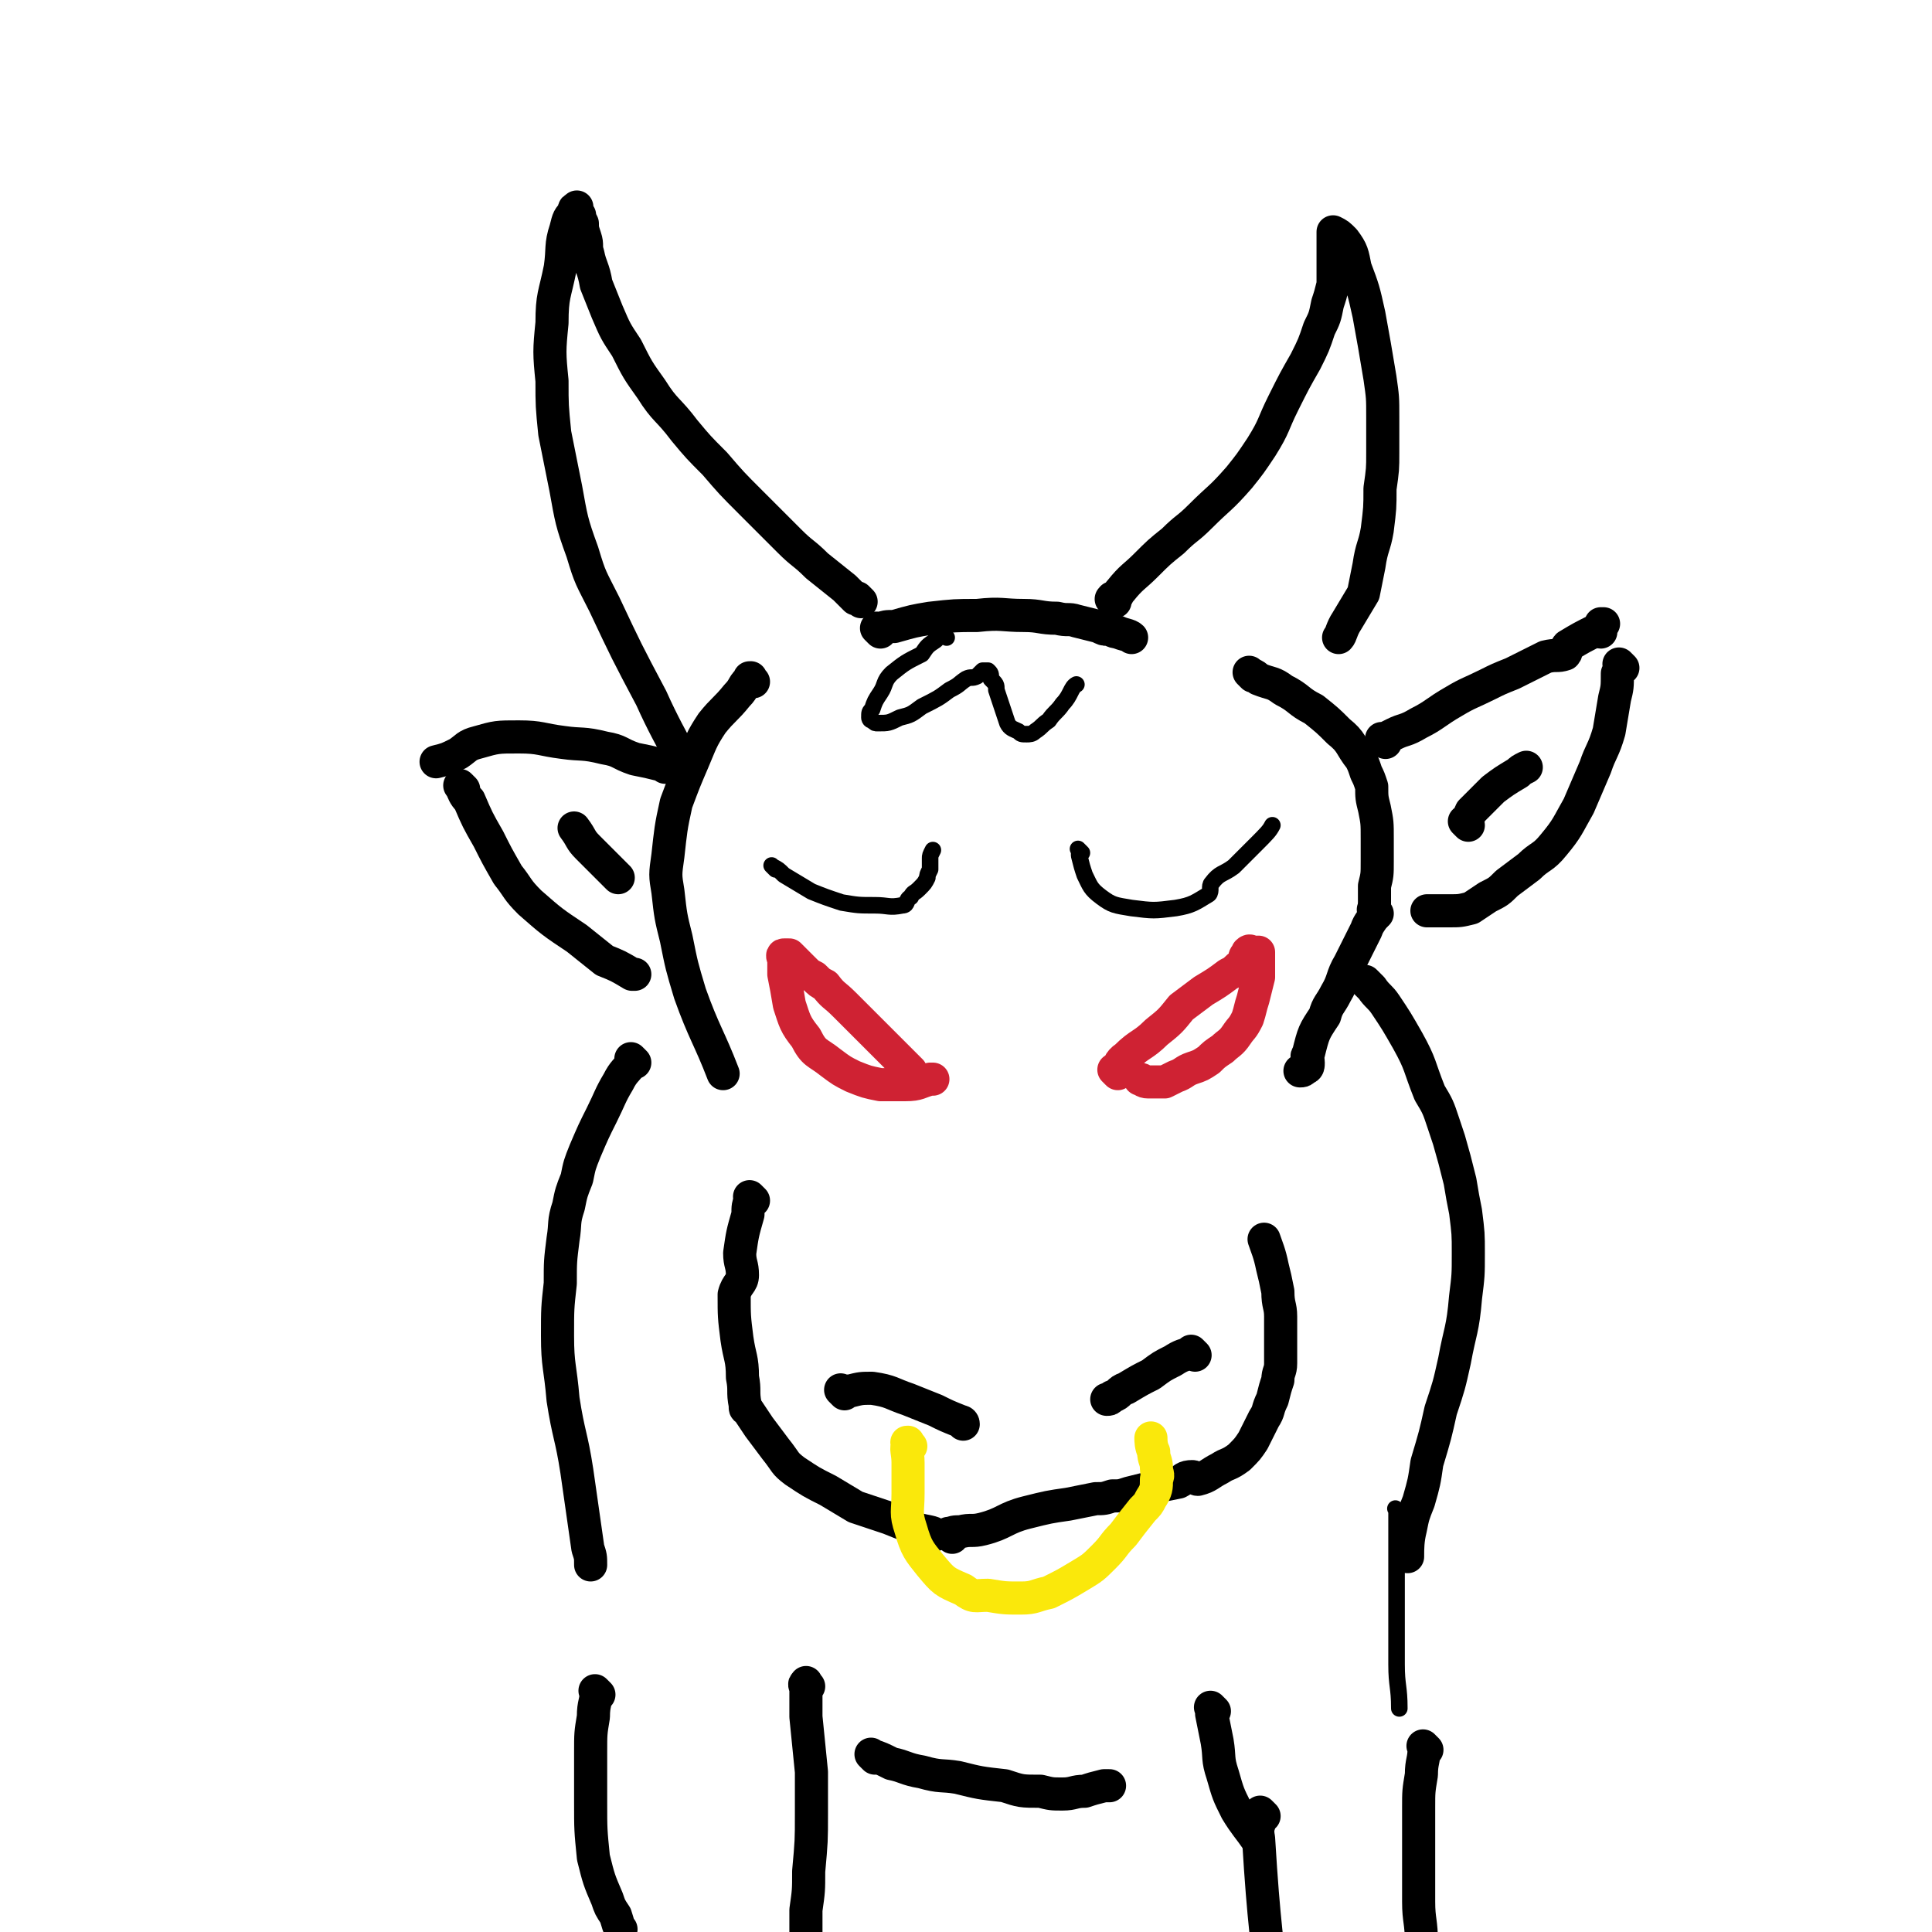
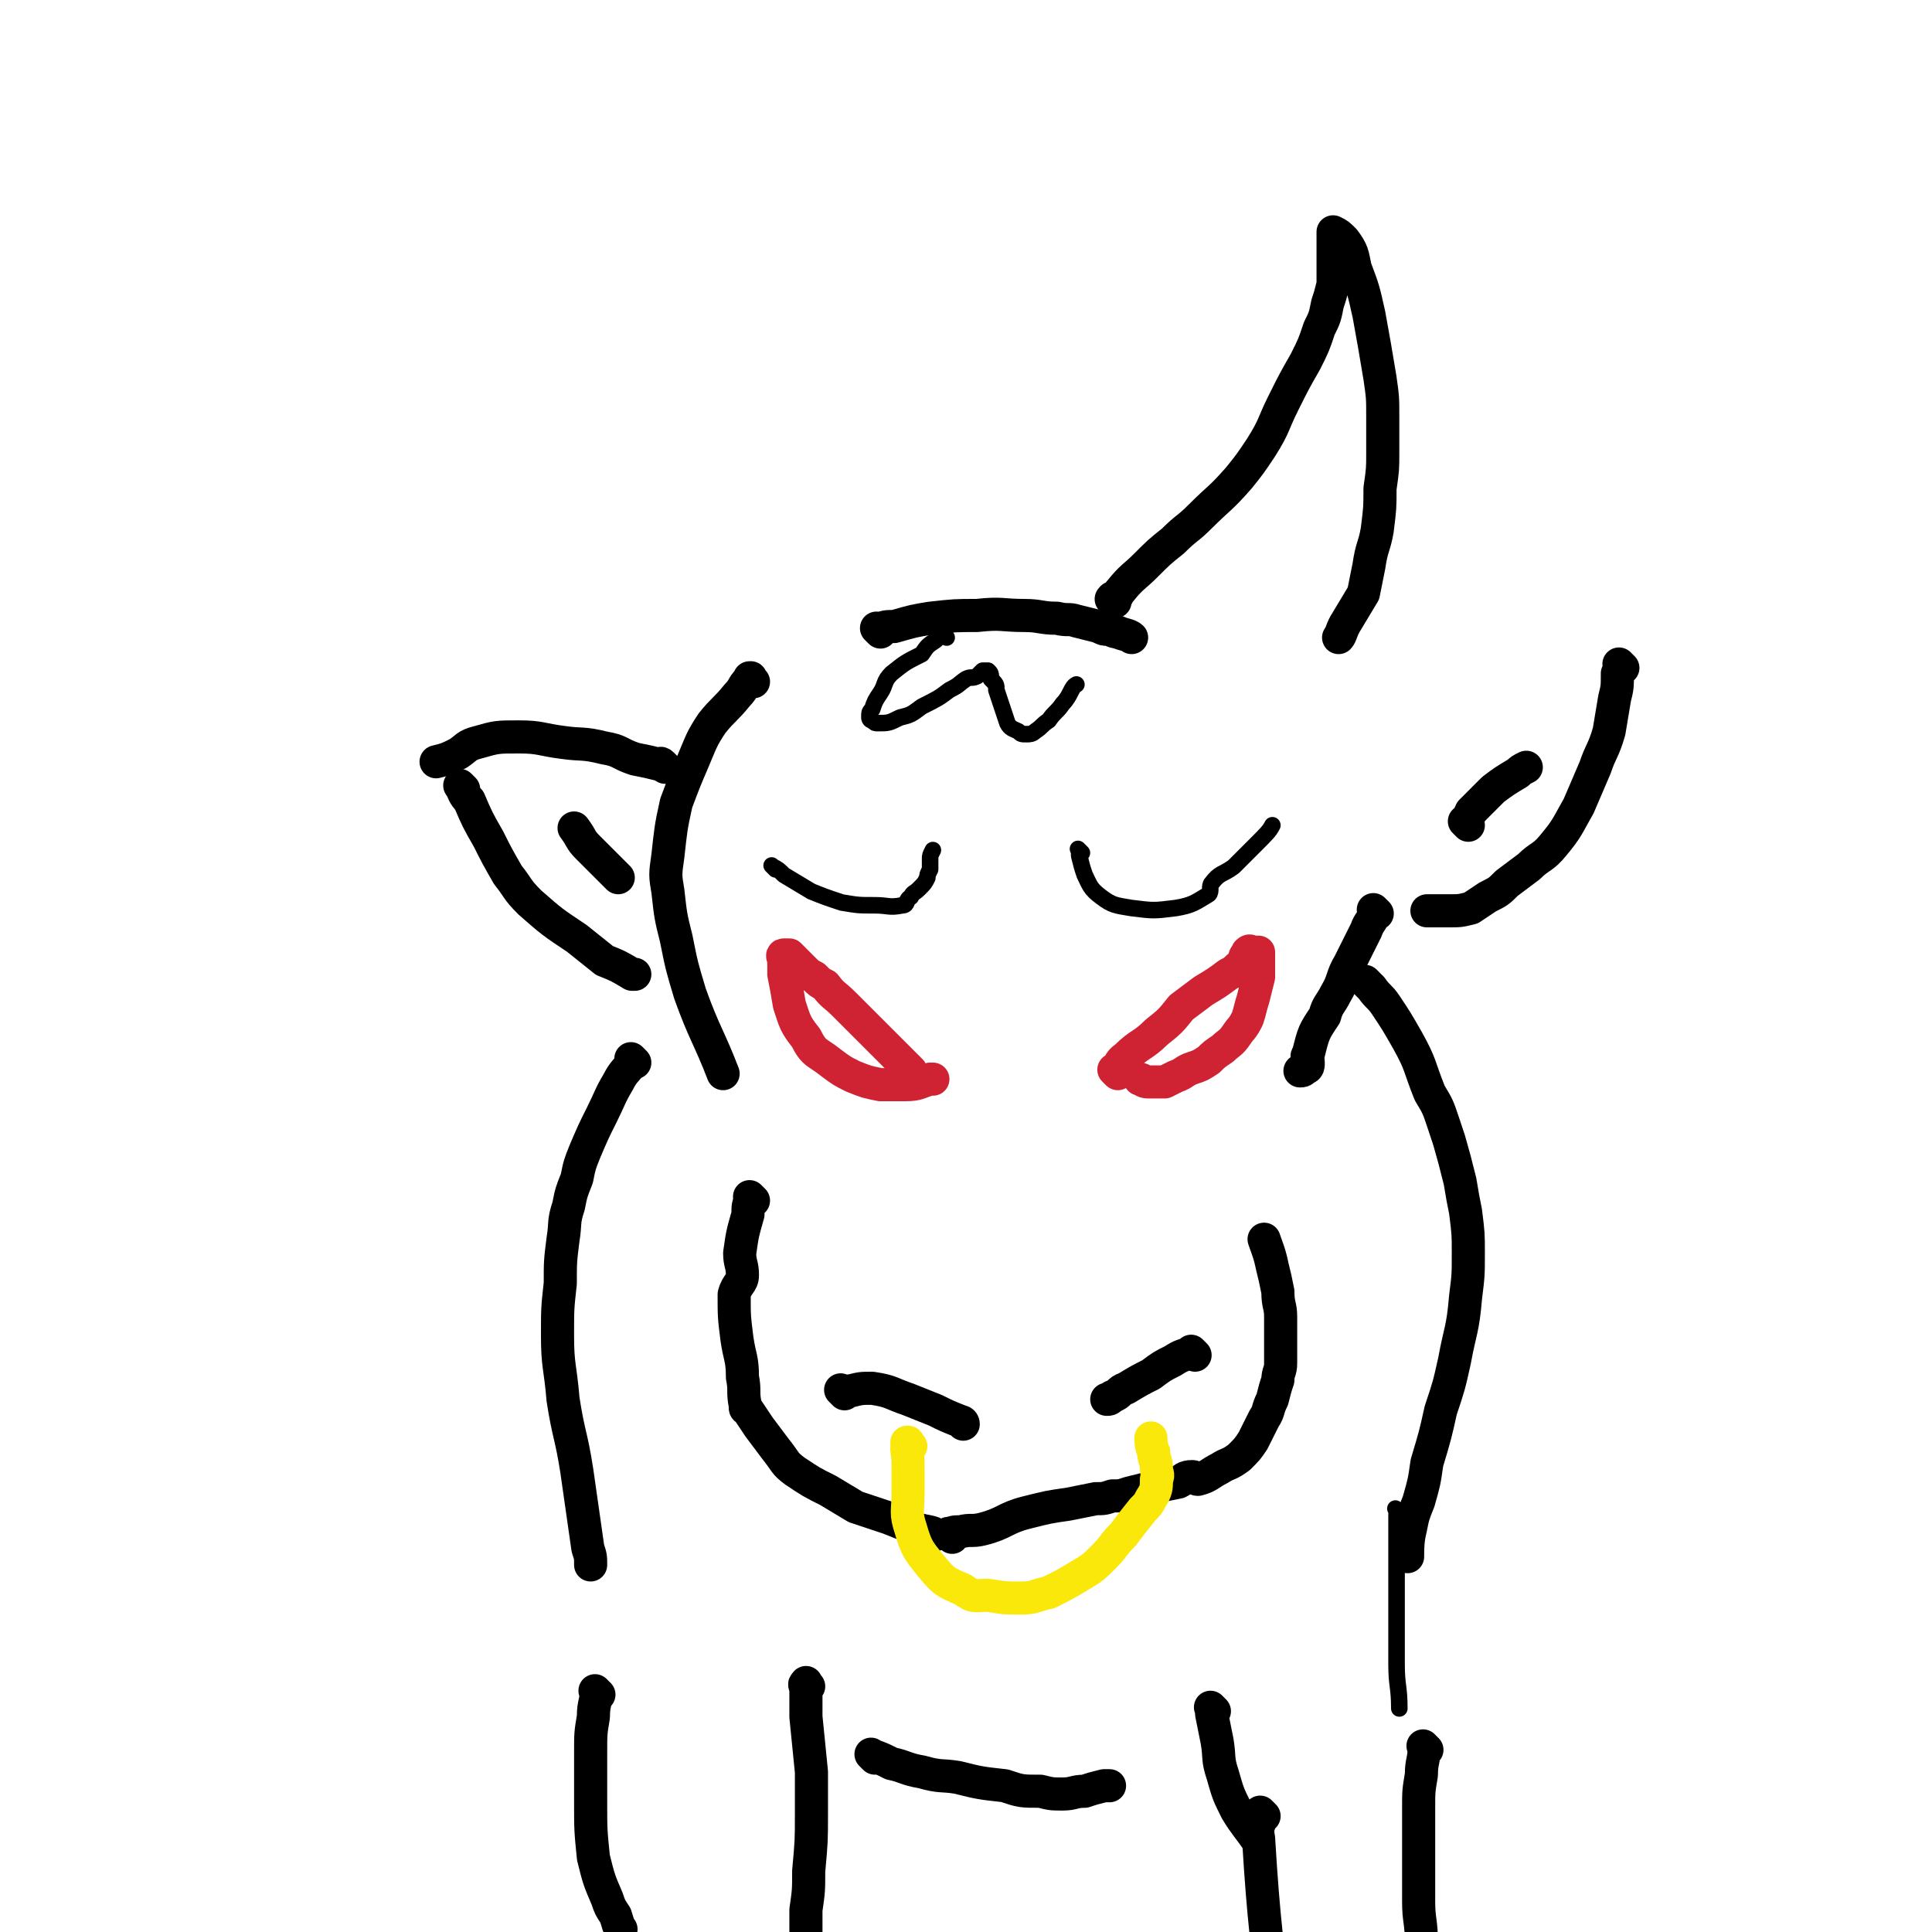
<svg xmlns="http://www.w3.org/2000/svg" viewBox="0 0 700 700" version="1.1">
  <g fill="none" stroke="#000000" stroke-width="12" stroke-linecap="round" stroke-linejoin="round">
    <path d="M273,247c-1,-1 -1,-1 -1,-1 -1,-1 0,0 0,0 0,0 0,0 0,0 0,0 0,-1 0,0 -3,2 -2,3 -5,6 -4,5 -5,5 -9,10 -4,6 -4,7 -7,14 -3,7 -3,7 -6,15 -2,9 -2,10 -3,19 -1,7 -1,7 0,13 1,9 1,9 3,17 2,10 2,10 5,20 5,14 7,16 12,29 " />
    <path d="M273,435c-1,-1 -1,-1 -1,-1 -1,-1 0,0 0,0 0,0 0,0 0,0 -1,3 -1,3 -1,6 -2,7 -2,7 -3,14 0,4 1,4 1,8 0,3 -2,3 -3,7 0,8 0,8 1,16 1,7 2,7 2,14 1,5 0,5 1,10 0,2 0,1 1,2 2,3 2,3 4,6 3,4 3,4 6,8 4,5 3,5 7,8 6,4 6,4 12,7 5,3 5,3 10,6 6,2 6,2 12,4 5,2 5,2 10,4 4,1 6,1 7,2 " />
    <path d="M345,557c-1,-1 -1,-1 -1,-1 -1,-1 0,0 0,0 0,0 0,0 0,0 0,0 -1,0 0,0 1,-1 2,-1 4,-1 4,-1 4,0 8,-1 8,-2 8,-4 16,-6 8,-2 8,-2 15,-3 5,-1 5,-1 10,-2 3,0 3,0 6,-1 3,0 3,0 6,-1 4,-1 4,-1 8,-2 5,-1 5,-1 10,-2 2,-1 2,-2 5,-2 1,0 1,1 2,1 4,-1 4,-2 8,-4 3,-2 3,-1 7,-4 3,-3 3,-3 5,-6 2,-4 2,-4 4,-8 2,-3 1,-3 3,-7 1,-4 1,-4 2,-7 0,-3 1,-3 1,-6 0,-3 0,-3 0,-6 0,-3 0,-3 0,-6 0,-2 0,-2 0,-5 0,-4 -1,-4 -1,-9 -1,-5 -1,-5 -2,-9 -1,-5 -2,-7 -3,-10 " />
    <path d="M306,505c-1,-1 -1,-1 -1,-1 -1,-1 0,0 0,0 0,0 0,0 0,0 2,0 2,0 3,0 4,-1 4,-1 8,-1 7,1 7,2 13,4 5,2 5,2 10,4 4,2 4,2 9,4 0,0 1,0 1,1 " />
    <path d="M433,491c-1,-1 -1,-1 -1,-1 -1,-1 0,0 0,0 0,0 0,0 0,0 -3,1 -4,1 -7,3 -4,2 -4,2 -8,5 -4,2 -4,2 -9,5 -3,1 -2,2 -5,3 -1,1 -1,1 -2,1 0,0 0,0 0,0 " />
  </g>
  <g fill="none" stroke="#FAE80B" stroke-width="12" stroke-linecap="round" stroke-linejoin="round">
    <path d="M330,524c-1,-1 -1,-1 -1,-1 -1,-1 0,0 0,0 0,0 0,0 0,0 0,0 0,-1 0,0 -1,2 0,3 0,7 0,5 0,5 0,11 0,7 -1,7 1,13 2,7 3,8 7,13 5,6 5,6 12,9 4,3 4,2 9,2 6,1 6,1 12,1 5,0 5,-1 10,-2 6,-3 6,-3 11,-6 5,-3 5,-3 9,-7 4,-4 3,-4 7,-8 3,-4 3,-4 7,-9 2,-2 2,-2 3,-4 2,-3 2,-4 2,-7 1,-2 0,-2 0,-4 0,-3 -1,-3 -1,-6 -1,-2 -1,-4 -1,-5 " />
  </g>
  <g fill="none" stroke="#000000" stroke-width="12" stroke-linecap="round" stroke-linejoin="round">
    <path d="M319,229c-1,-1 -1,-1 -1,-1 -1,-1 0,0 0,0 0,0 0,0 0,0 3,-1 3,-1 6,-1 7,-2 7,-2 13,-3 9,-1 9,-1 17,-1 9,-1 9,0 17,0 6,0 6,1 12,1 4,1 4,0 7,1 4,1 4,1 8,2 2,1 2,1 3,1 2,0 2,1 4,1 2,1 4,1 5,2 " />
-     <path d="M454,245c-1,-1 -1,-1 -1,-1 -1,-1 0,0 0,0 0,0 0,0 0,0 2,1 2,1 3,2 5,2 5,1 9,4 6,3 5,4 11,7 5,4 5,4 9,8 5,4 4,5 8,10 1,2 1,2 2,5 1,2 1,2 2,5 0,4 0,4 1,8 1,5 1,5 1,11 0,4 0,4 0,8 0,5 0,5 -1,9 0,3 0,3 0,6 0,2 0,2 0,3 0,1 0,1 0,2 " />
    <path d="M499,331c-1,-1 -1,-1 -1,-1 -1,-1 0,0 0,0 0,0 0,0 0,0 0,1 0,1 0,1 -1,3 -2,3 -3,6 -3,6 -3,6 -6,12 -3,5 -2,6 -5,11 -2,4 -3,4 -4,8 -4,6 -4,6 -6,14 -1,1 0,1 0,3 0,1 0,2 -1,2 -1,1 -1,1 -2,1 " />
  </g>
  <g fill="none" stroke="#000000" stroke-width="6" stroke-linecap="round" stroke-linejoin="round">
    <path d="M281,315c-1,-1 -1,-1 -1,-1 -1,-1 0,0 0,0 2,1 2,1 4,3 5,3 5,3 10,6 5,2 5,2 11,4 6,1 6,1 12,1 5,0 5,1 10,0 2,0 1,-2 3,-3 1,-2 1,-1 3,-3 2,-2 2,-2 3,-4 0,-1 0,-1 1,-3 0,-2 0,-2 0,-4 0,-1 0,-1 1,-3 0,0 0,0 0,0 " />
    <path d="M392,309c-1,-1 -1,-1 -1,-1 -1,-1 0,0 0,0 0,1 0,1 0,2 1,4 1,4 2,7 2,4 2,5 6,8 4,3 5,3 11,4 8,1 8,1 16,0 6,-1 7,-2 12,-5 1,-1 0,-3 1,-4 3,-4 4,-3 8,-6 4,-4 4,-4 8,-8 4,-4 5,-5 6,-7 " />
  </g>
  <g fill="none" stroke="#000000" stroke-width="12" stroke-linecap="round" stroke-linejoin="round">
-     <path d="M312,218c-1,-1 -1,-1 -1,-1 -1,-1 0,0 0,0 0,0 -1,0 -1,0 -2,-2 -2,-2 -4,-4 -5,-4 -5,-4 -10,-8 -5,-5 -5,-4 -10,-9 -7,-7 -7,-7 -14,-14 -7,-7 -7,-7 -13,-14 -6,-6 -6,-6 -11,-12 -6,-8 -7,-7 -12,-15 -5,-7 -5,-7 -9,-15 -4,-6 -4,-6 -7,-13 -2,-5 -2,-5 -4,-10 -1,-6 -2,-6 -3,-11 -1,-3 0,-3 -1,-6 -1,-3 -1,-3 -1,-5 -1,-2 -1,-2 -1,-3 -1,-1 -1,-1 -1,-2 0,0 0,0 0,0 0,-1 0,-1 0,-1 0,0 0,0 0,0 -1,1 -1,0 -1,2 -2,2 -2,2 -3,6 -2,6 -1,7 -2,14 -2,10 -3,10 -3,20 -1,10 -1,11 0,21 0,9 0,9 1,19 2,10 2,10 4,20 2,11 2,12 6,23 3,10 3,9 8,19 8,17 8,17 17,34 4,9 8,16 9,18 " />
    <path d="M404,218c-1,-1 -2,-1 -1,-1 0,-1 0,0 1,0 1,-1 1,-2 2,-3 4,-5 5,-5 9,-9 5,-5 5,-5 10,-9 5,-5 5,-4 10,-9 7,-7 7,-6 14,-14 4,-5 4,-5 8,-11 5,-8 4,-8 8,-16 4,-8 4,-8 8,-15 3,-6 3,-6 5,-12 2,-4 2,-4 3,-9 1,-3 1,-3 2,-7 0,-2 0,-2 0,-5 0,-2 0,-2 0,-4 0,-2 0,-2 0,-4 0,-1 0,-1 0,-3 0,-1 0,-1 0,-2 0,0 0,0 0,-1 0,0 0,0 0,0 0,0 0,0 0,0 2,1 2,1 4,3 3,4 3,5 4,10 3,8 3,8 5,17 2,11 2,11 4,23 1,7 1,7 1,14 0,7 0,7 0,13 0,6 0,6 -1,13 0,7 0,7 -1,15 -1,6 -2,6 -3,13 -1,5 -1,5 -2,10 -3,5 -3,5 -6,10 -2,3 -2,5 -3,6 " />
    <path d="M241,278c-1,-1 -1,-1 -1,-1 -1,-1 -1,0 -1,0 -4,-1 -4,-1 -9,-2 -6,-2 -5,-3 -11,-4 -8,-2 -8,-1 -15,-2 -8,-1 -8,-2 -16,-2 -8,0 -8,0 -15,2 -4,1 -4,2 -7,4 -4,2 -4,2 -8,3 " />
    <path d="M168,286c-1,-1 -1,-1 -1,-1 -1,-1 0,0 0,0 1,2 1,3 3,5 3,7 3,7 7,14 3,6 3,6 7,13 4,5 3,5 8,10 8,7 8,7 17,13 5,4 5,4 10,8 5,2 5,2 10,5 1,0 1,0 1,0 " />
-     <path d="M502,269c-1,-1 -1,-1 -1,-1 -1,-1 0,0 0,0 0,0 0,0 0,0 2,-1 2,-1 4,-2 4,-2 4,-1 9,-4 6,-3 6,-4 13,-8 5,-3 6,-3 12,-6 4,-2 4,-2 9,-4 6,-3 6,-3 12,-6 4,-1 4,0 7,-1 1,-1 0,-2 1,-3 5,-3 5,-3 11,-6 0,0 0,1 1,1 0,-1 0,-2 0,-3 1,0 1,0 1,0 " />
    <path d="M588,242c-1,-1 -1,-1 -1,-1 -1,-1 0,0 0,0 0,0 0,0 0,0 0,2 0,2 -1,3 0,5 0,5 -1,9 -1,6 -1,6 -2,12 -2,7 -3,7 -5,13 -3,7 -3,7 -6,14 -4,7 -4,8 -9,14 -4,5 -5,4 -9,8 -4,3 -4,3 -8,6 -3,3 -3,3 -7,5 -3,2 -3,2 -6,4 -4,1 -4,1 -8,1 -4,0 -6,0 -8,0 " />
    <path d="M224,318c-1,-1 -1,-1 -1,-1 -1,-1 0,0 0,0 -1,-1 -2,-2 -4,-4 -3,-3 -3,-3 -6,-6 -3,-3 -2,-3 -5,-7 0,0 0,0 0,0 " />
    <path d="M532,299c-1,-1 -1,-1 -1,-1 -1,-1 0,0 0,0 1,-1 1,-2 2,-4 4,-4 4,-4 8,-8 4,-3 4,-3 9,-6 1,-1 1,-1 3,-2 " />
    <path d="M230,385c-1,-1 -1,-1 -1,-1 -1,-1 0,0 0,0 0,0 0,1 0,1 -2,3 -3,3 -5,7 -3,5 -3,6 -6,12 -3,6 -3,6 -6,13 -2,5 -2,5 -3,10 -2,5 -2,5 -3,10 -2,6 -1,6 -2,12 -1,8 -1,8 -1,16 -1,9 -1,9 -1,19 0,11 1,11 2,23 2,13 3,13 5,26 2,14 2,14 4,28 1,3 1,3 1,6 " />
    <path d="M496,357c-1,-1 -1,-1 -1,-1 -1,-1 0,0 0,0 0,0 0,0 0,0 1,1 1,1 2,2 2,3 3,3 5,6 4,6 4,6 8,13 5,9 4,9 8,19 3,5 3,5 5,11 1,3 1,3 2,6 2,7 2,7 4,15 1,6 1,6 2,11 1,8 1,8 1,15 0,8 0,8 -1,16 -1,12 -2,12 -4,23 -2,9 -2,9 -5,18 -2,9 -2,9 -5,19 -1,7 -1,7 -3,14 -2,5 -2,5 -3,10 -1,4 -1,7 -1,10 " />
    <path d="M440,620c-1,-1 -1,-1 -1,-1 -1,-1 0,0 0,0 0,0 0,0 0,0 0,1 0,1 0,2 1,5 1,5 2,10 1,6 0,6 2,12 2,7 2,7 5,13 3,5 5,7 7,10 " />
    <path d="M517,634c-1,-1 -1,-1 -1,-1 -1,-1 0,0 0,0 0,0 0,0 0,0 0,5 -1,5 -1,10 -1,6 -1,6 -1,12 0,8 0,8 0,16 0,9 0,9 0,18 0,7 1,7 1,15 0,6 0,6 -1,12 -1,5 0,5 -2,10 -1,5 -2,5 -4,9 " />
    <path d="M217,614c-1,-1 -1,-1 -1,-1 -1,-1 0,0 0,0 0,4 -1,4 -1,9 -1,6 -1,6 -1,13 0,9 0,9 0,18 0,10 0,10 1,20 2,8 2,8 5,15 1,3 1,3 3,6 1,3 1,4 2,5 " />
    <path d="M293,611c-1,-1 -1,-2 -1,-1 -1,0 0,1 0,2 0,5 0,5 0,10 1,10 1,10 2,20 0,8 0,8 0,15 0,10 0,10 -1,21 0,7 0,7 -1,14 0,5 0,5 0,10 0,5 0,5 0,10 0,3 0,5 0,7 " />
    <path d="M317,637c-1,-1 -1,-1 -1,-1 -1,-1 0,0 0,0 0,0 0,0 0,0 3,1 3,1 7,3 5,1 5,2 11,3 7,2 7,1 13,2 8,2 8,2 17,3 6,2 6,2 13,2 4,1 4,1 8,1 4,0 4,-1 8,-1 3,-1 3,-1 7,-2 1,0 1,0 2,0 " />
    <path d="M458,658c-1,-1 -1,-1 -1,-1 -1,-1 0,0 0,0 0,4 -2,4 -1,9 2,33 3,34 6,67 " />
  </g>
  <g fill="none" stroke="#CF2233" stroke-width="12" stroke-linecap="round" stroke-linejoin="round">
    <path d="M330,388c-1,-1 -1,-1 -1,-1 -1,-1 0,0 0,0 0,0 0,0 0,0 -2,-2 -2,-2 -4,-4 -5,-5 -5,-5 -9,-9 -5,-5 -5,-5 -10,-10 -4,-4 -4,-3 -7,-7 -2,-1 -2,-1 -4,-3 -2,-1 -2,-1 -4,-3 -1,-1 -1,-1 -3,-3 -1,-1 -1,-1 -2,-2 0,0 0,0 0,0 -1,0 -1,0 -1,0 -1,0 -1,0 -1,0 -1,0 0,1 0,2 0,2 0,2 0,5 1,5 1,5 2,11 2,6 2,7 6,12 3,6 4,5 9,9 4,3 4,3 8,5 5,2 5,2 10,3 4,0 4,0 9,0 5,0 5,-1 9,-2 1,0 1,0 1,0 " />
    <path d="M405,389c-1,-1 -1,-1 -1,-1 -1,-1 0,0 0,0 2,-2 1,-3 4,-5 5,-5 6,-4 11,-9 5,-4 5,-4 9,-9 4,-3 4,-3 8,-6 5,-3 5,-3 9,-6 2,-1 2,-1 3,-2 2,-2 2,-1 3,-3 1,0 0,-1 0,-1 0,-1 1,-1 1,-1 0,-1 0,-1 0,-1 1,-1 1,0 2,0 1,0 1,0 2,0 0,0 0,1 0,1 0,1 0,1 0,2 0,3 0,3 0,6 -1,4 -1,4 -2,8 -1,3 -1,4 -2,7 -2,4 -2,3 -4,6 -2,3 -3,3 -5,5 -3,2 -3,2 -5,4 -3,2 -3,2 -6,3 -3,1 -3,2 -6,3 -2,1 -2,1 -4,2 -2,0 -2,0 -4,0 -1,0 -1,0 -2,0 -2,0 -2,-1 -3,-1 " />
  </g>
  <g fill="none" stroke="#000000" stroke-width="6" stroke-linecap="round" stroke-linejoin="round">
    <path d="M343,231c-1,-1 -1,-1 -1,-1 -1,-1 0,0 0,0 0,0 0,0 0,0 -2,1 -2,1 -3,2 -3,2 -3,2 -5,5 -6,3 -6,3 -11,7 -3,3 -2,4 -4,7 -2,3 -2,3 -3,6 -1,1 -1,1 -1,3 0,0 0,1 1,1 1,1 1,1 2,1 4,0 4,0 8,-2 4,-1 4,-1 8,-4 6,-3 6,-3 10,-6 4,-2 3,-2 6,-4 2,-1 2,0 4,-1 1,-1 1,-1 2,-2 1,0 1,0 2,0 1,1 1,1 1,3 2,2 2,2 2,4 1,3 1,3 2,6 1,3 1,3 2,6 1,2 2,2 4,3 1,1 1,1 3,1 1,0 2,0 3,-1 3,-2 2,-2 5,-4 2,-3 3,-3 5,-6 3,-3 3,-6 5,-7 " />
    <path d="M507,548c-1,-1 -1,-1 -1,-1 -1,-1 0,0 0,0 0,4 0,4 0,8 0,9 0,9 0,17 0,8 0,8 0,17 0,7 0,7 0,14 0,8 1,8 1,16 0,0 0,0 0,0 " />
  </g>
</svg>